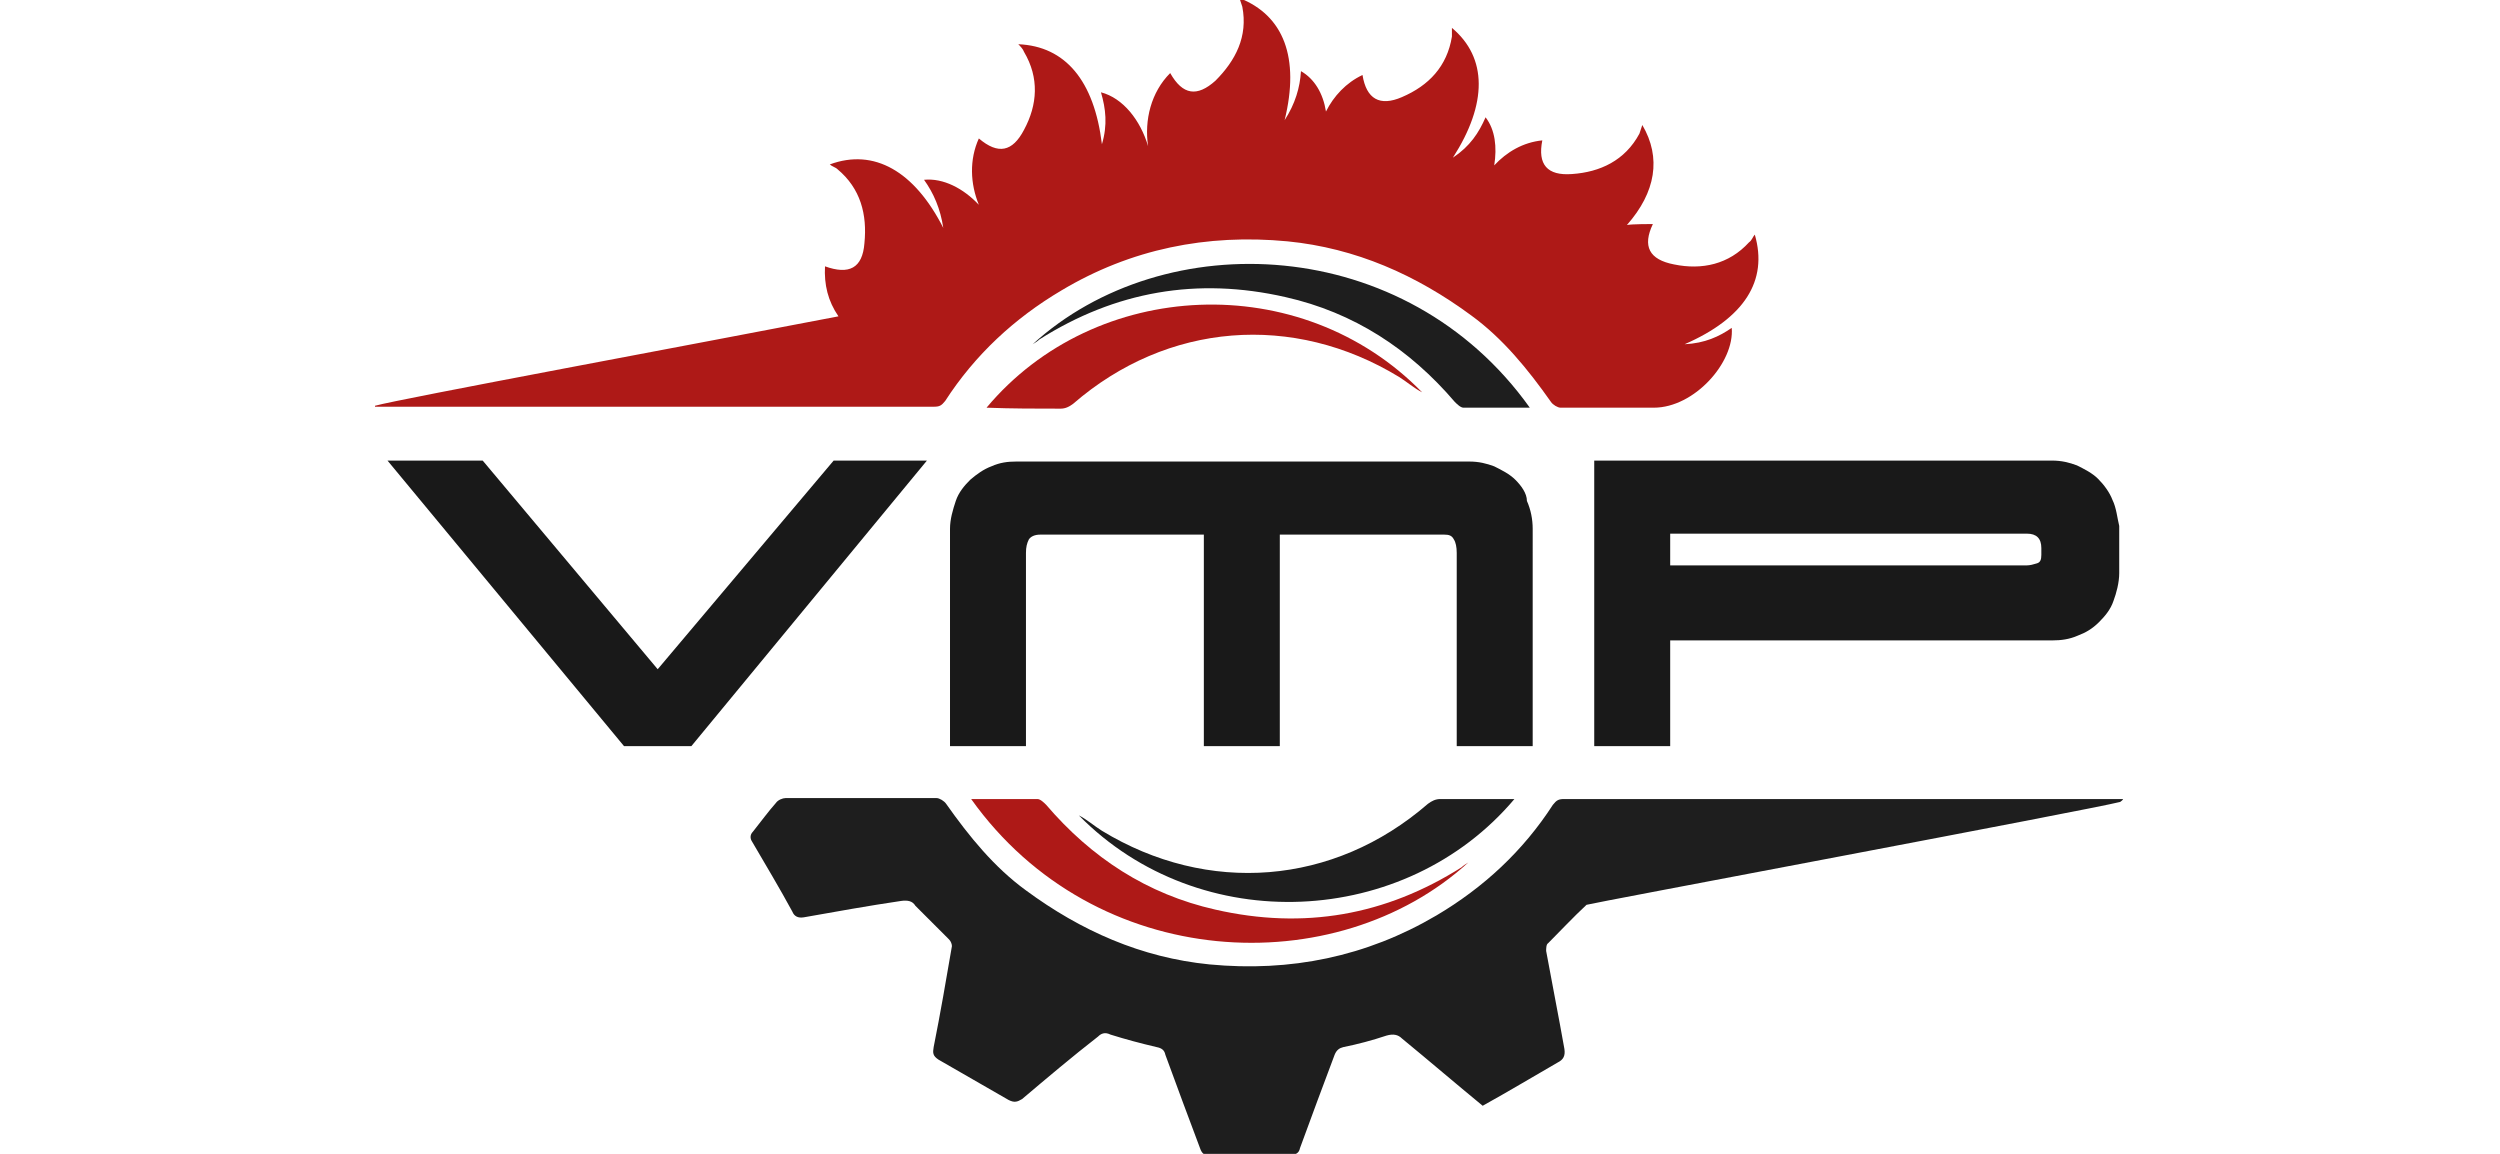
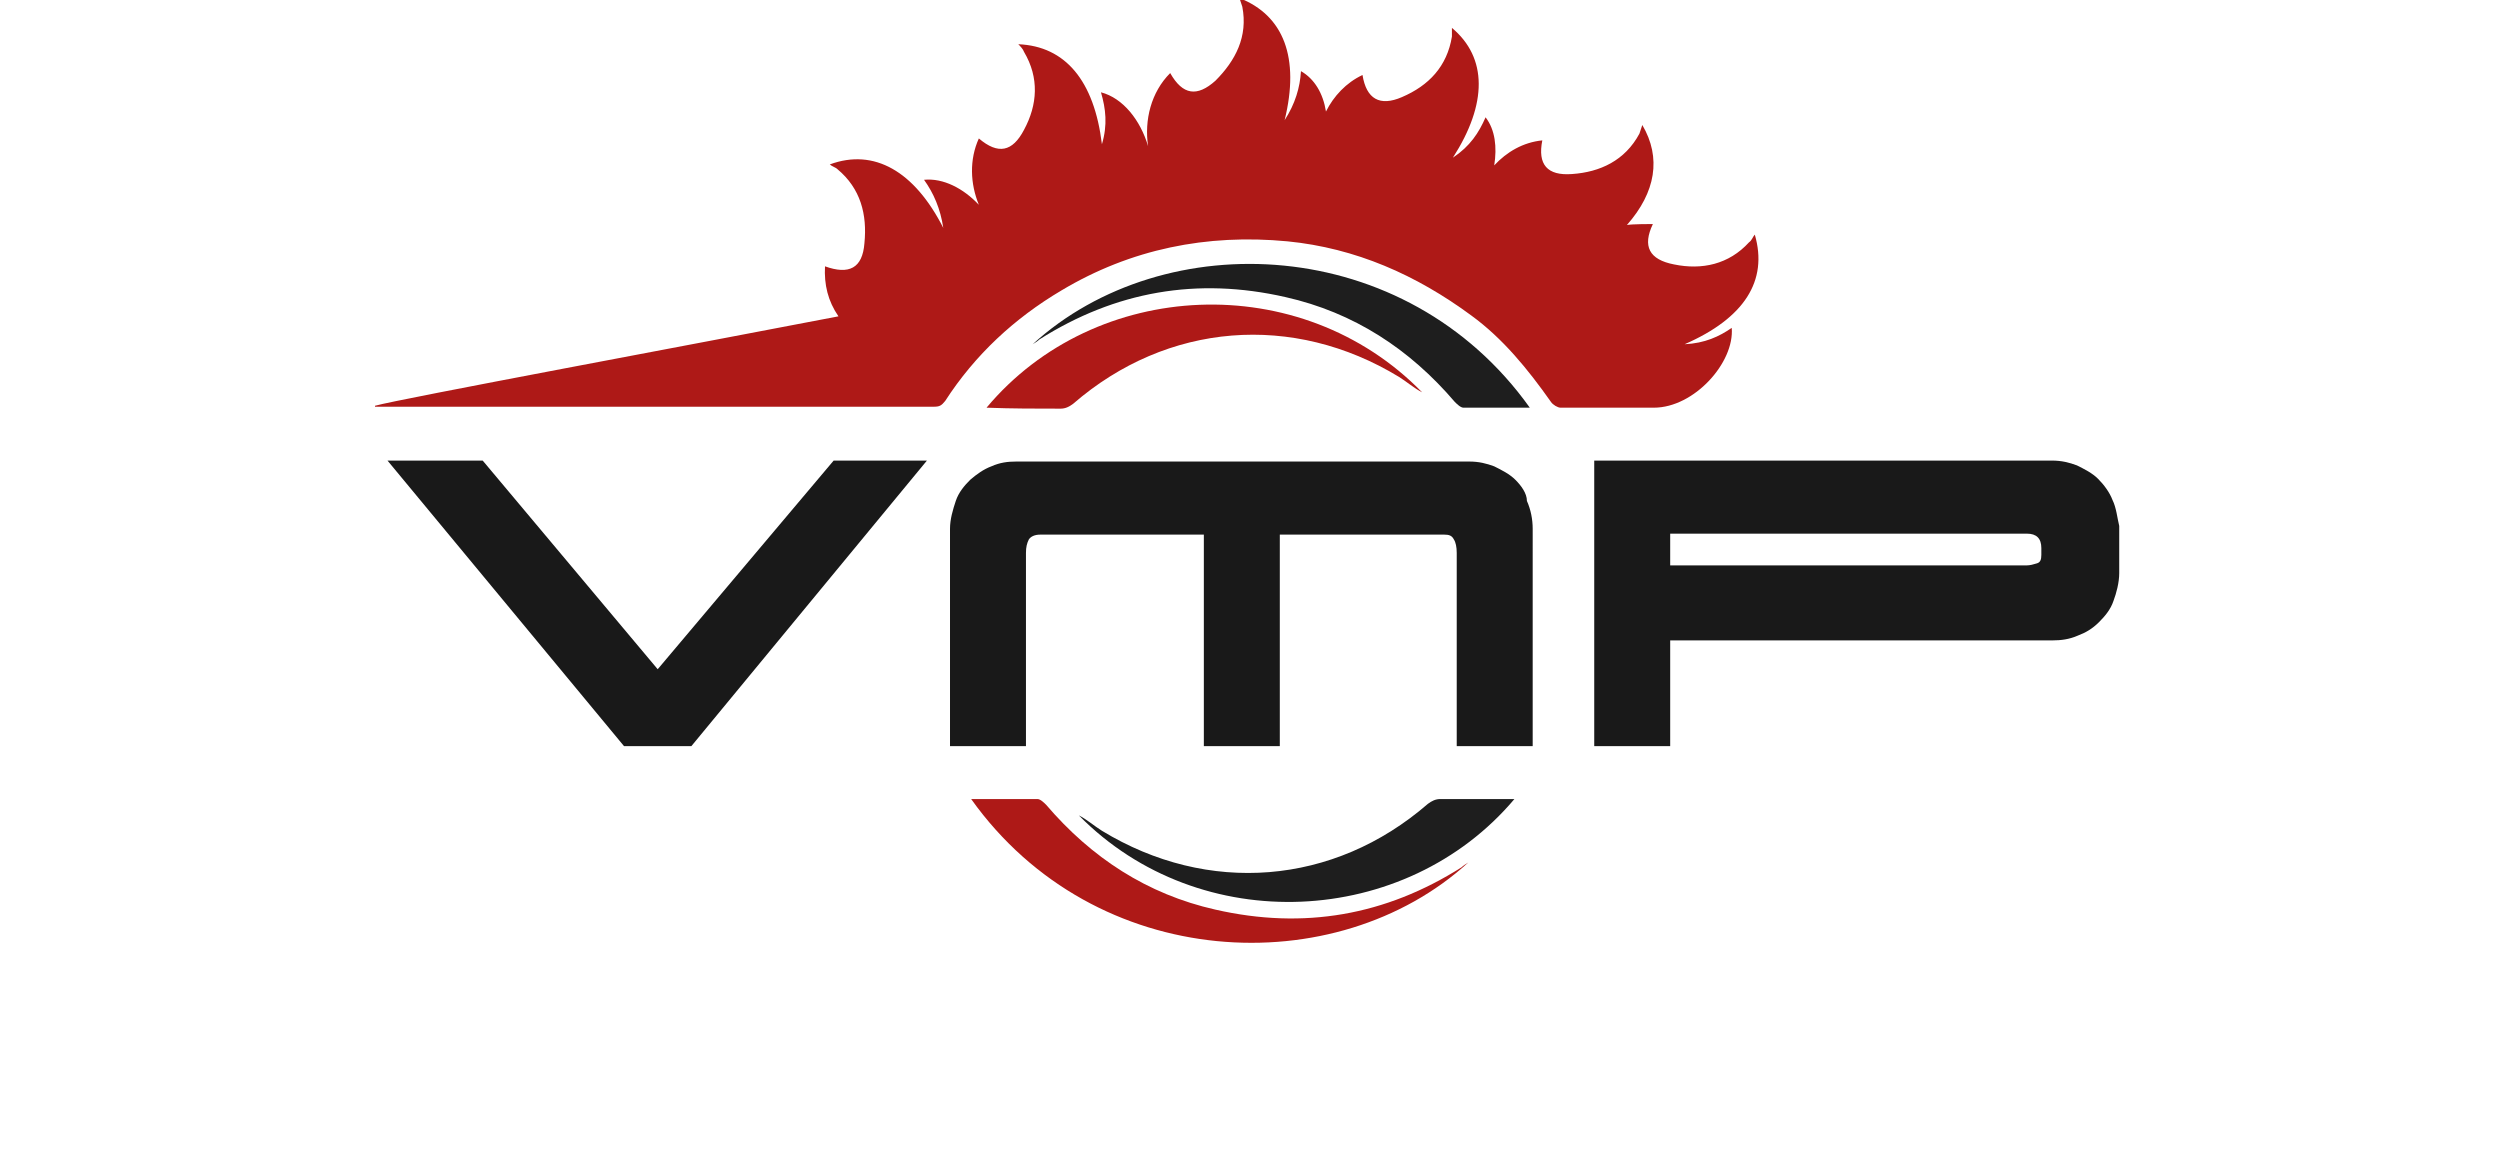
<svg xmlns="http://www.w3.org/2000/svg" version="1.1" id="Livello_1" x="0px" y="0px" viewBox="0 0 260 120" style="enable-background:new 0 0 260 120;" xml:space="preserve">
  <style type="text/css">
	.st0{fill:#191919;}
	.st1{fill:#1E1E1E;}
	.st2{fill:#AE1917;}
</style>
  <g>
    <g>
      <polygon class="st0" points="68.4,69.6 50.2,47.9 40.3,47.9 64.9,77.6 71.9,77.6 96.4,47.9 86.7,47.9   " />
      <path class="st0" d="M157.6,49.9c-0.6-0.6-1.4-1-2.2-1.4c-0.8-0.3-1.6-0.5-2.6-0.5h-47.1c-0.9,0-1.7,0.1-2.6,0.5    c-0.8,0.3-1.5,0.8-2.2,1.4c-0.6,0.6-1.2,1.3-1.5,2.2c-0.3,0.9-0.6,1.9-0.6,2.9v22.6h7.9V57.5c0-0.6,0.1-1,0.3-1.4    c0.2-0.3,0.6-0.5,1.2-0.5h17v22h7.9v-22h17.1c0.5,0,0.8,0.1,1,0.5c0.2,0.3,0.3,0.8,0.3,1.4v20.1h7.9V55c0-1-0.2-2-0.6-2.9    C158.8,51.3,158.2,50.5,157.6,49.9z" />
      <path class="st0" d="M219.7,52c-0.3-0.8-0.9-1.6-1.5-2.2c-0.6-0.6-1.4-1-2.2-1.4c-0.8-0.3-1.6-0.5-2.6-0.5h-47.6v29.7h7.9V66.6    h39.8c0.8,0,1.7-0.1,2.6-0.5c0.8-0.3,1.5-0.7,2.2-1.4c0.6-0.6,1.2-1.3,1.5-2.2c0.3-0.8,0.6-1.9,0.6-2.9v-4.9    C220.2,53.9,220.1,52.8,219.7,52z M212.3,57.7c0,0.5-0.1,0.8-0.5,0.9c-0.3,0.1-0.7,0.2-1,0.2h-37.1v-3.3h37.1c1,0,1.5,0.5,1.5,1.5    V57.7z" />
    </g>
-     <path class="st1" d="M220.8,83.1c-19.3,0-38.7,0-58.1,0c-0.6,0-0.8,0.1-1.2,0.6c-3.1,4.8-7.2,8.6-12.1,11.5   c-7.3,4.3-15.2,5.9-23.6,5.1c-7.1-0.7-13.4-3.5-19.1-7.7c-3.3-2.4-5.9-5.6-8.3-9c-0.2-0.3-0.7-0.6-1-0.6c-5.2,0-10.5,0-15.7,0   c-0.3,0-0.8,0.2-1,0.5c-0.8,0.9-1.6,2-2.4,3c-0.3,0.3-0.3,0.7-0.1,1c1.4,2.4,2.9,4.9,4.2,7.3c0.2,0.5,0.6,0.7,1.2,0.6   c3.4-0.6,6.7-1.2,10.1-1.7c0.7-0.1,1.2,0,1.5,0.5c1.2,1.2,2.3,2.3,3.5,3.5c0.2,0.2,0.3,0.5,0.3,0.7c-0.6,3.5-1.2,7-1.9,10.5   c-0.1,0.6-0.1,0.9,0.5,1.3c2.4,1.4,4.9,2.8,7.3,4.2c0.6,0.3,0.9,0.2,1.4-0.1c2.6-2.2,5.2-4.4,7.9-6.5c0.3-0.3,0.7-0.5,1.3-0.2   c1.6,0.5,3.1,0.9,4.8,1.3c0.5,0.1,0.8,0.3,0.9,0.8c1.2,3.3,2.4,6.5,3.6,9.7c0.2,0.6,0.5,0.8,1,0.7c2.8,0,5.6,0,8.4,0   c0.6,0,0.9-0.2,1-0.7c1.2-3.3,2.4-6.5,3.6-9.7c0.2-0.5,0.5-0.7,0.9-0.8c1.5-0.3,3-0.7,4.5-1.2c0.7-0.2,1.2-0.1,1.6,0.3   c2.8,2.3,5.6,4.7,8.4,7c2.7-1.5,5.2-3,7.8-4.5c0.6-0.3,0.8-0.7,0.7-1.4c-0.6-3.4-1.3-6.9-1.9-10.2c0-0.2,0-0.7,0.2-0.8   c1.3-1.3,2.6-2.7,4-4c0.1-0.1,52.4-9.9,55.5-10.7C220.8,83.2,220.8,83.1,220.8,83.1z" />
    <path class="st2" d="M152.7,89.7c-0.3,0.2-0.5,0.3-0.7,0.5c-7.9,5-16.4,6.5-25.6,4.4c-7.1-1.6-12.9-5.4-17.6-10.9   c-0.2-0.2-0.6-0.6-0.9-0.6c-2.2,0-4.4,0-6.9,0C113.9,101.2,139,102.2,152.7,89.7z" />
    <path class="st1" d="M157.5,83.1c-2.7,0-5.1,0-7.7,0c-0.5,0-0.9,0.2-1.3,0.5c-9.8,8.5-22.9,9.5-33.9,2.8c-0.8-0.5-1.6-1.2-2.4-1.6   C124.8,97.6,146.2,96.5,157.5,83.1z" />
    <path class="st1" d="M107.4,35.8c0.3-0.2,0.5-0.3,0.7-0.5c7.9-5,16.4-6.5,25.6-4.4c7.1,1.6,12.9,5.4,17.6,10.9   c0.2,0.2,0.6,0.6,0.9,0.6c2.2,0,4.4,0,6.9,0C146.2,24.3,121.1,23.3,107.4,35.8z" />
    <path class="st2" d="M110.3,42.5c0.5,0,0.9-0.2,1.3-0.5c9.8-8.5,22.9-9.5,33.9-2.8c0.8,0.5,1.6,1.2,2.4,1.6   c-12.6-12.9-34-11.9-45.3,1.6C105.3,42.5,107.7,42.5,110.3,42.5z" />
    <path class="st2" d="M175.2,35.8c6.2-2.7,8.7-6.6,7.3-11.4c-0.2,0.2-0.3,0.6-0.6,0.8c-2.1,2.3-4.9,2.9-7.8,2.3   c-2.6-0.5-3.3-1.9-2.2-4.2c-0.2,0-2.2,0-2.7,0.1c3-3.4,3.6-7,1.6-10.4c-0.1,0.3-0.2,0.6-0.3,0.9c-1.5,2.8-4.1,4-7,4.2   c-2.6,0.2-3.6-1-3.1-3.5c-2,0.2-3.7,1.2-5,2.6c0.3-1.9,0.1-3.7-0.9-5c-0.7,1.6-1.6,3-3.4,4.2c3.6-5.6,3.6-10.4-0.1-13.5   c0,0.3,0,0.7,0,0.9c-0.5,3.1-2.4,5.1-5.2,6.3c-2.3,1-3.7,0.2-4.1-2.3c-1.7,0.8-3,2.2-3.8,3.8c-0.3-1.9-1.2-3.4-2.6-4.2   c-0.1,1.7-0.6,3.4-1.7,5.1c1.6-6.5-0.1-10.9-4.7-12.7c0.1,0.3,0.2,0.6,0.3,0.9c0.6,3.1-0.7,5.6-2.8,7.7c-1.9,1.7-3.4,1.5-4.7-0.8   c-2,2-2.7,4.9-2.3,7.6c-0.8-2.7-2.6-5-4.9-5.6c0.5,1.7,0.7,3.4,0.1,5.4c-0.8-6.6-3.8-10.2-8.7-10.4c0.2,0.2,0.5,0.5,0.6,0.8   c1.6,2.7,1.4,5.5,0,8.1c-1.2,2.3-2.7,2.6-4.7,0.9c-1,2.2-0.9,4.7,0,6.9c-1.6-1.7-3.7-2.8-5.7-2.6c1,1.4,1.7,3,2,5   c-3-5.9-7.2-8.3-11.8-6.6c0.2,0.2,0.6,0.3,0.8,0.5c2.4,2,3.1,4.7,2.8,7.7c-0.2,2.6-1.6,3.3-4.1,2.4c-0.1,1.9,0.3,3.6,1.4,5.2   c-14.5,2.8-45.7,8.6-48.2,9.3v0.1c16.3,0,32.6,0,48.9,0c3,0,6.2,0,9.2,0c0.6,0,0.8-0.1,1.2-0.6c3.1-4.8,7.2-8.6,12.1-11.5   c7.2-4.3,15.1-5.9,23.5-5.1c7.1,0.7,13.4,3.5,19.1,7.7c3.3,2.4,5.9,5.6,8.3,9c0.2,0.3,0.7,0.6,1,0.6c3.3,0,6.4,0,9.7,0   c4.2,0,8.4-4.7,8.1-8.3C178.8,35,177.3,35.7,175.2,35.8z" />
  </g>
</svg>